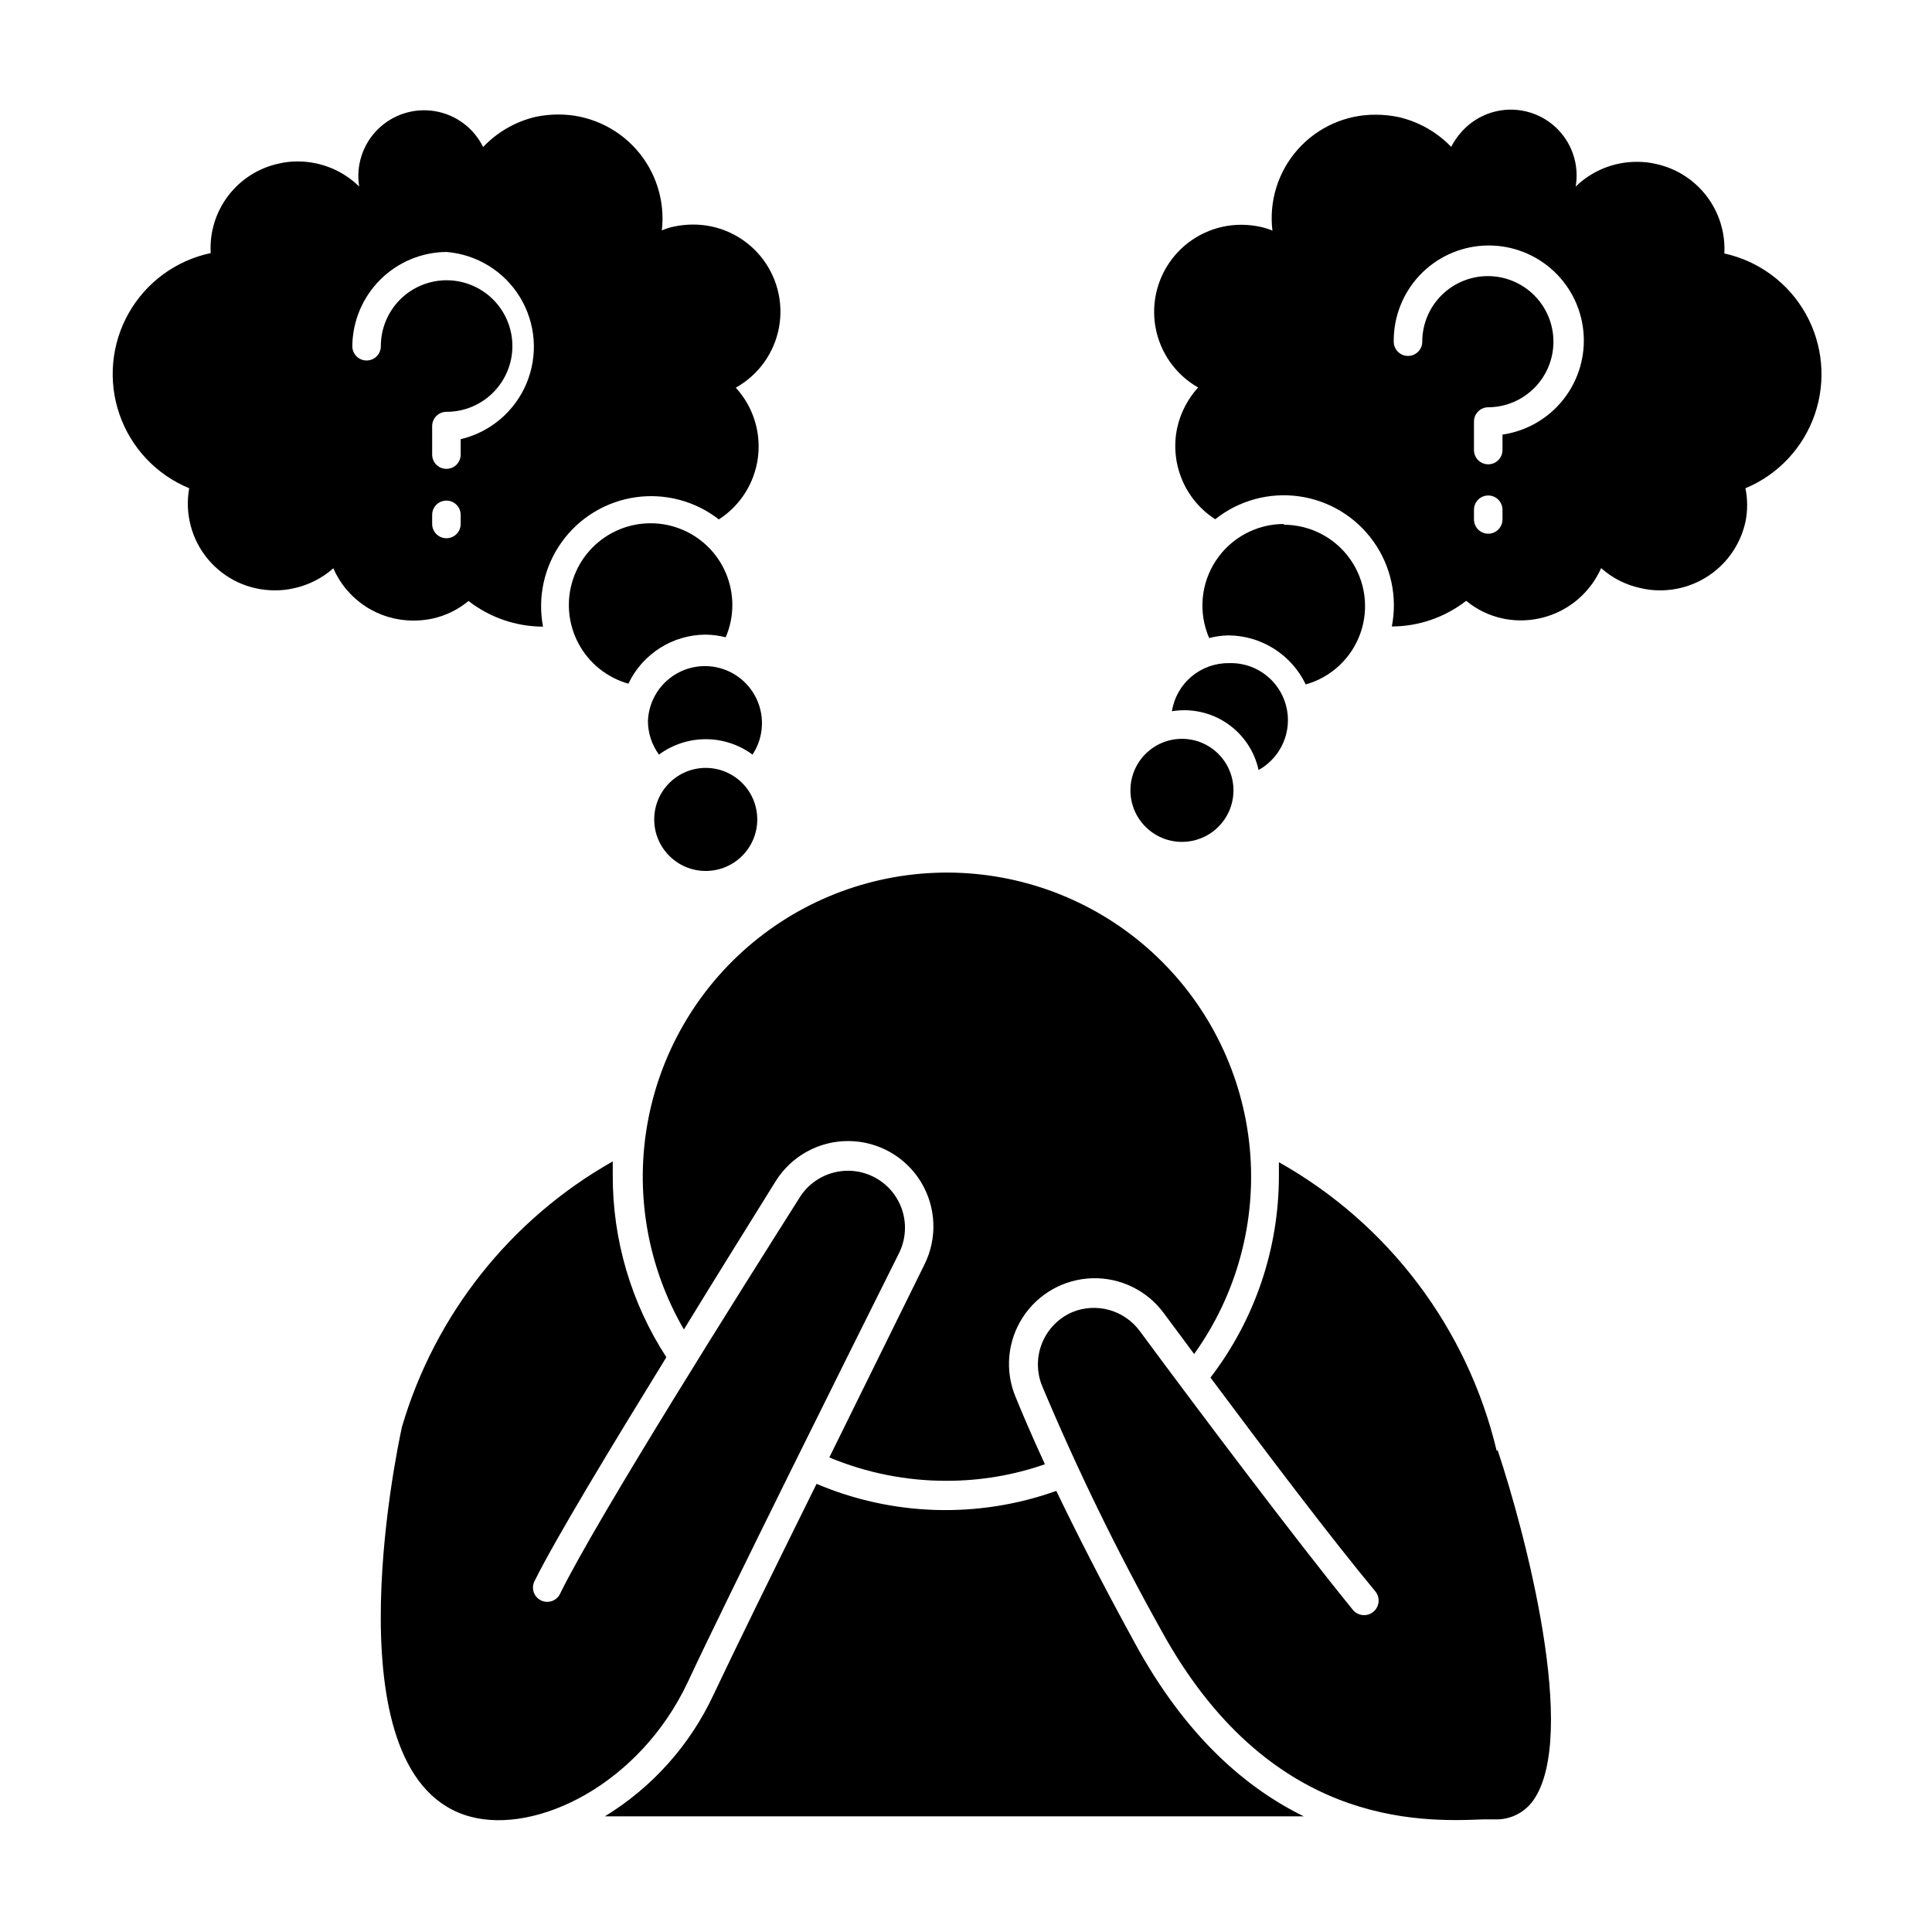
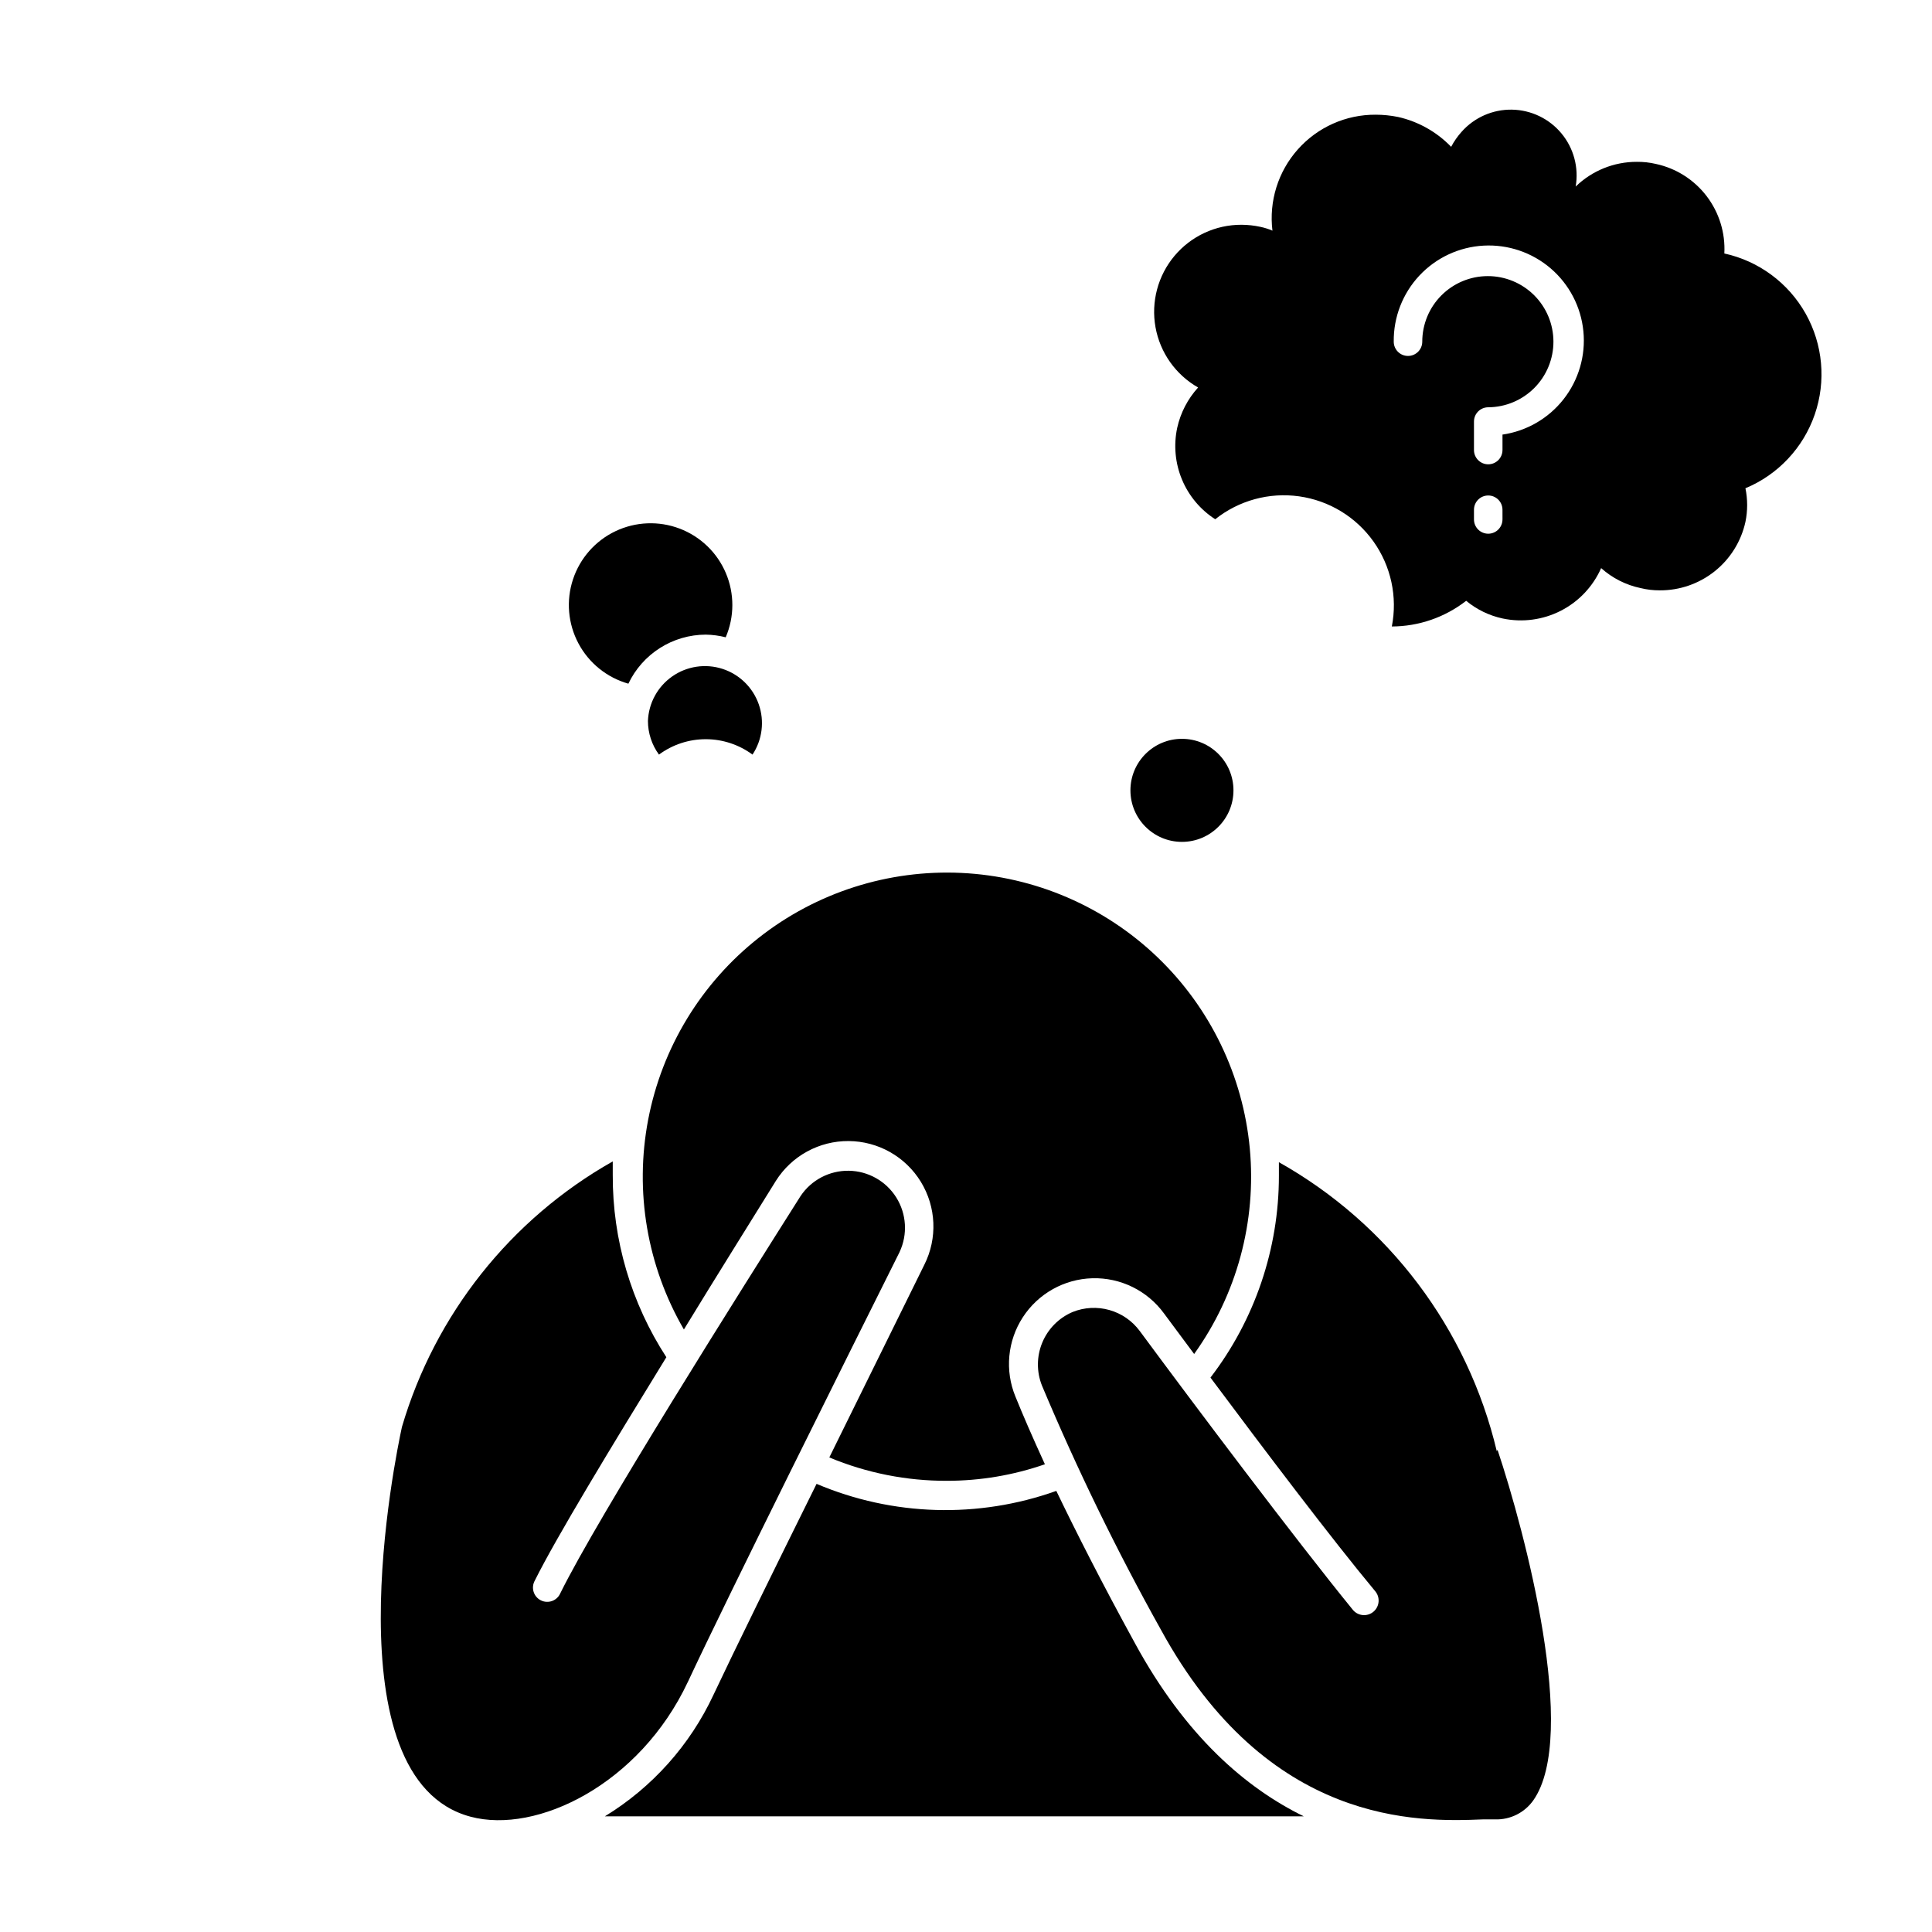
<svg xmlns="http://www.w3.org/2000/svg" fill="#000000" width="800px" height="800px" version="1.1" viewBox="144 144 512 512">
  <g>
    <path d="m444.74 579.41c-8.766-15.973-15.566-29.422-20.809-40.305-20.66 7.375-43.34 6.711-63.531-1.867-11.133 22.469-21.965 44.535-27.305 55.871v0.004c-6.223 13.352-16.25 24.566-28.82 32.242h185.25c-15.219-7.457-31.238-21.059-44.789-45.945z" />
    <path d="m349.62 456.93c4.176-6.609 11.465-10.594 19.281-10.539 7.816 0.051 15.051 4.137 19.133 10.801 4.082 6.668 4.438 14.969 0.934 21.957l-25.191 51.086c9.879 4.125 20.48 6.231 31.188 6.195 8.832-0.004 17.602-1.484 25.945-4.383-3.324-7.254-5.894-13.199-7.809-17.938v0.004c-2.844-6.906-2.109-14.77 1.961-21.031 4.07-6.262 10.957-10.125 18.422-10.332 7.465-0.207 14.555 3.269 18.965 9.293l8.012 10.781c11.312-15.777 16.551-35.113 14.75-54.445-1.801-19.336-10.52-37.371-24.555-50.789-14.035-13.418-32.441-21.32-51.836-22.254-19.395-0.93-38.477 5.168-53.734 17.18-15.254 12.012-25.664 29.125-29.312 48.199-3.644 19.07-0.285 38.82 9.465 55.613 8.766-14.359 17.582-28.418 24.383-39.398z" />
    <path d="m326.29 589.73c10.578-22.672 42.773-87.211 56.125-113.96l-0.004-0.004c2.168-4.641 1.836-10.066-0.879-14.41-2.719-4.344-7.453-7.016-12.574-7.094-5.125-0.082-9.941 2.438-12.793 6.695-15.82 24.988-53.758 85.141-63.684 105.29-0.414 0.949-1.203 1.684-2.176 2.035-0.973 0.352-2.047 0.289-2.973-0.176-0.926-0.461-1.621-1.281-1.922-2.273-0.305-0.988-0.188-2.059 0.32-2.961 5.691-11.438 20.152-35.266 34.863-59.199v0.004c-9.332-14.363-14.27-31.137-14.207-48.266v-3.629c-27.066 15.305-47.109 40.551-55.871 70.383-1.715 7.859-19.297 93.305 18.188 103.28 17.531 4.688 44.836-8.566 57.586-35.719z" />
    <path d="m540.66 528.57c-7.719-32.465-28.648-60.23-57.738-76.578v3.629-0.004c0 19.332-6.375 38.121-18.137 53.457 14.309 19.195 32.145 42.773 43.629 56.578 1.391 1.613 1.211 4.047-0.402 5.441-1.613 1.391-4.051 1.211-5.441-0.406-15.113-18.539-42.02-54.312-56.527-73.961v0.004c-1.988-2.691-4.812-4.644-8.031-5.555-3.219-0.914-6.648-0.73-9.754 0.516-3.641 1.547-6.531 4.461-8.047 8.117s-1.539 7.758-0.062 11.43c9.273 22.078 19.77 43.625 31.438 64.539 28.465 52.145 68.316 51.086 85.344 50.383h3.324c3.992 0.109 7.773-1.781 10.078-5.039 12.09-17.129-2.168-71.039-9.473-92.902z" />
    <path d="m583.84 300.45c5.289 0.031 10.43-1.75 14.566-5.051s7.012-7.918 8.152-13.086c0.605-2.941 0.605-5.977 0-8.918 8.633-3.594 15.316-10.707 18.367-19.547 3.047-8.84 2.176-18.559-2.402-26.715-4.578-8.152-12.422-13.961-21.555-15.957 0.289-5.465-1.375-10.855-4.699-15.207-3.324-4.348-8.09-7.371-13.438-8.523-1.652-0.387-3.344-0.574-5.039-0.555-6.055-0.02-11.879 2.332-16.223 6.551 0.863-5.016-0.512-10.16-3.762-14.078-3.246-3.918-8.043-6.219-13.133-6.305-5.09-0.082-9.961 2.062-13.336 5.871-1.086 1.207-2.016 2.543-2.769 3.981-3.809-3.953-8.699-6.703-14.055-7.91-1.957-0.398-3.949-0.602-5.945-0.602-7.875-0.047-15.387 3.301-20.625 9.184-5.234 5.879-7.688 13.73-6.734 21.547-1.02-0.441-2.082-0.777-3.172-1.008-1.656-0.363-3.344-0.547-5.039-0.555-6.844-0.02-13.344 3-17.746 8.242-4.398 5.242-6.242 12.172-5.035 18.906 1.211 6.738 5.348 12.59 11.293 15.977-2.746 3.016-4.656 6.699-5.539 10.684-0.98 4.582-0.543 9.359 1.258 13.688 1.797 4.328 4.875 8.008 8.816 10.543 6.266-4.988 14.305-7.184 22.234-6.07s15.051 5.438 19.699 11.961c4.648 6.523 6.41 14.668 4.871 22.527 7.141-0.023 14.07-2.414 19.699-6.805 2.801 2.32 6.117 3.926 9.672 4.688 5.223 1.102 10.664 0.379 15.414-2.051 4.754-2.43 8.523-6.422 10.684-11.301 2.953 2.648 6.551 4.473 10.43 5.289 1.664 0.41 3.375 0.613 5.09 0.605zm-41.664-18.793h-0.004c0 2.09-1.691 3.781-3.777 3.781-2.086 0-3.777-1.691-3.777-3.781v-2.566c0-2.09 1.691-3.781 3.777-3.781 2.086 0 3.777 1.691 3.777 3.781zm0-22.469v4.082h-0.004c0 2.086-1.691 3.777-3.777 3.777-2.086 0-3.777-1.691-3.777-3.777v-7.559c0-2.086 1.691-3.777 3.777-3.777 4.606-0.027 9.008-1.879 12.25-5.152 3.238-3.269 5.047-7.691 5.031-12.297-0.02-4.606-1.863-9.012-5.125-12.258-3.266-3.246-7.688-5.066-12.289-5.055-4.606 0.008-9.016 1.844-12.27 5.102-3.254 3.258-5.078 7.676-5.078 12.277 0 2.086-1.691 3.777-3.781 3.777-2.086 0-3.777-1.691-3.777-3.777-0.078-6.492 2.356-12.766 6.789-17.512 4.438-4.742 10.531-7.59 17.016-7.945 6.484-0.355 12.855 1.805 17.785 6.031 4.93 4.231 8.035 10.199 8.668 16.664 0.637 6.461-1.254 12.922-5.266 18.027-4.016 5.106-9.844 8.461-16.273 9.371z" />
-     <path d="m484.34 282.86c-7.297-0.027-14.117 3.633-18.129 9.727-4.016 6.098-4.68 13.809-1.77 20.5 1.645-0.426 3.336-0.66 5.035-0.703 4.305 0.012 8.516 1.242 12.148 3.539 3.637 2.301 6.551 5.578 8.406 9.457 6.75-1.898 12.152-6.957 14.492-13.566 2.336-6.609 1.312-13.941-2.738-19.66-4.055-5.719-10.637-9.109-17.648-9.094z" />
-     <path d="m469.68 319.74c-3.629-0.047-7.156 1.219-9.93 3.559-2.777 2.34-4.617 5.602-5.184 9.188 5.094-0.844 10.316 0.301 14.594 3.199 4.273 2.898 7.273 7.324 8.379 12.367 3.992-2.219 6.769-6.125 7.551-10.625 0.781-4.504-0.516-9.117-3.527-12.551-3.012-3.438-7.418-5.324-11.984-5.137z" />
    <path d="m470.88 353.45c0 7.543-6.109 13.656-13.652 13.656-7.539 0-13.652-6.113-13.652-13.656 0-7.539 6.113-13.652 13.652-13.652 7.543 0 13.652 6.113 13.652 13.652" />
-     <path d="m194.14 273.39c-1.211 6.719 0.625 13.629 5.016 18.855 4.391 5.231 10.879 8.234 17.707 8.199 1.695 0.02 3.387-0.168 5.039-0.555 3.871-0.836 7.465-2.66 10.43-5.289 1.793 4.117 4.754 7.625 8.512 10.086s8.152 3.769 12.648 3.769c1.691 0.012 3.379-0.156 5.035-0.504 3.539-0.762 6.844-2.367 9.625-4.688 5.648 4.391 12.594 6.781 19.75 6.805-1.477-7.816 0.301-15.891 4.922-22.363 4.617-6.469 11.68-10.773 19.547-11.918 7.867-1.145 15.863 0.977 22.133 5.863 5.703-3.676 9.492-9.684 10.355-16.414s-1.285-13.5-5.871-18.5c6.012-3.352 10.215-9.215 11.457-15.984 1.242-6.769-0.602-13.742-5.031-19.012-4.43-5.273-10.98-8.289-17.863-8.23-1.695 0.008-3.383 0.195-5.039 0.555-1.074 0.223-2.121 0.559-3.121 1.008 0.906-7.816-1.574-15.645-6.809-21.516-5.238-5.871-12.734-9.227-20.602-9.215-1.996 0.004-3.988 0.207-5.945 0.602-5.352 1.242-10.219 4.027-14.004 8.012-2.481-5.039-7.234-8.57-12.773-9.496-5.539-0.922-11.18 0.879-15.16 4.836-3.981 3.961-5.812 9.598-4.914 15.141-4.332-4.254-10.156-6.641-16.223-6.652-1.695-0.02-3.387 0.168-5.039 0.555-5.352 1.145-10.117 4.168-13.434 8.52-3.316 4.352-4.969 9.746-4.652 15.211-9.191 1.941-17.105 7.738-21.73 15.914s-5.516 17.941-2.449 26.82c3.066 8.879 9.801 16.012 18.484 19.586zm71.945 9.473c0 2.086-1.691 3.777-3.777 3.777-2.09 0-3.781-1.691-3.781-3.777v-2.418c0-2.086 1.691-3.781 3.781-3.781 2.086 0 3.777 1.695 3.777 3.781zm-3.777-72.094c8.043 0.645 15.289 5.102 19.492 11.992 4.199 6.891 4.848 15.375 1.738 22.824-3.109 7.445-9.598 12.953-17.453 14.809v4.082-0.004c0 2.09-1.691 3.781-3.777 3.781-2.09 0-3.781-1.691-3.781-3.781v-7.555c0-2.09 1.691-3.781 3.781-3.781 4.629 0.016 9.07-1.812 12.352-5.082 3.281-3.266 5.125-7.703 5.129-12.332 0.004-4.629-1.832-9.07-5.106-12.344-3.273-3.273-7.715-5.109-12.344-5.106-4.629 0.004-9.066 1.852-12.332 5.129-3.266 3.281-5.094 7.727-5.082 12.355 0 2.086-1.691 3.777-3.777 3.777-2.09 0-3.781-1.691-3.781-3.777 0.055-6.606 2.695-12.922 7.359-17.594 4.664-4.676 10.977-7.332 17.582-7.394z" />
    <path d="m336.32 312.89c2.332-5.43 2.348-11.574 0.039-17.016-2.305-5.441-6.734-9.699-12.262-11.797-5.523-2.094-11.664-1.84-17 0.699-5.336 2.543-9.398 7.156-11.25 12.766-1.855 5.609-1.336 11.734 1.438 16.953 2.769 5.219 7.555 9.078 13.242 10.688 1.844-3.883 4.746-7.16 8.375-9.461 3.629-2.301 7.832-3.527 12.129-3.539 1.785 0.031 3.559 0.266 5.289 0.707z" />
    <path d="m315.71 335.06c0.004 3.207 1.027 6.328 2.922 8.918 3.59-2.652 7.934-4.082 12.395-4.082 4.461 0 8.805 1.43 12.395 4.082 2.609-3.945 3.219-8.883 1.652-13.344-1.566-4.465-5.129-7.934-9.629-9.383-4.504-1.449-9.422-0.707-13.297 2.004-3.875 2.711-6.258 7.078-6.438 11.805z" />
-     <path d="m344.68 361.16c0 7.539-6.113 13.652-13.652 13.652-7.539 0-13.652-6.113-13.652-13.652 0-7.543 6.113-13.656 13.652-13.656 7.539 0 13.652 6.113 13.652 13.656" />
  </g>
</svg>